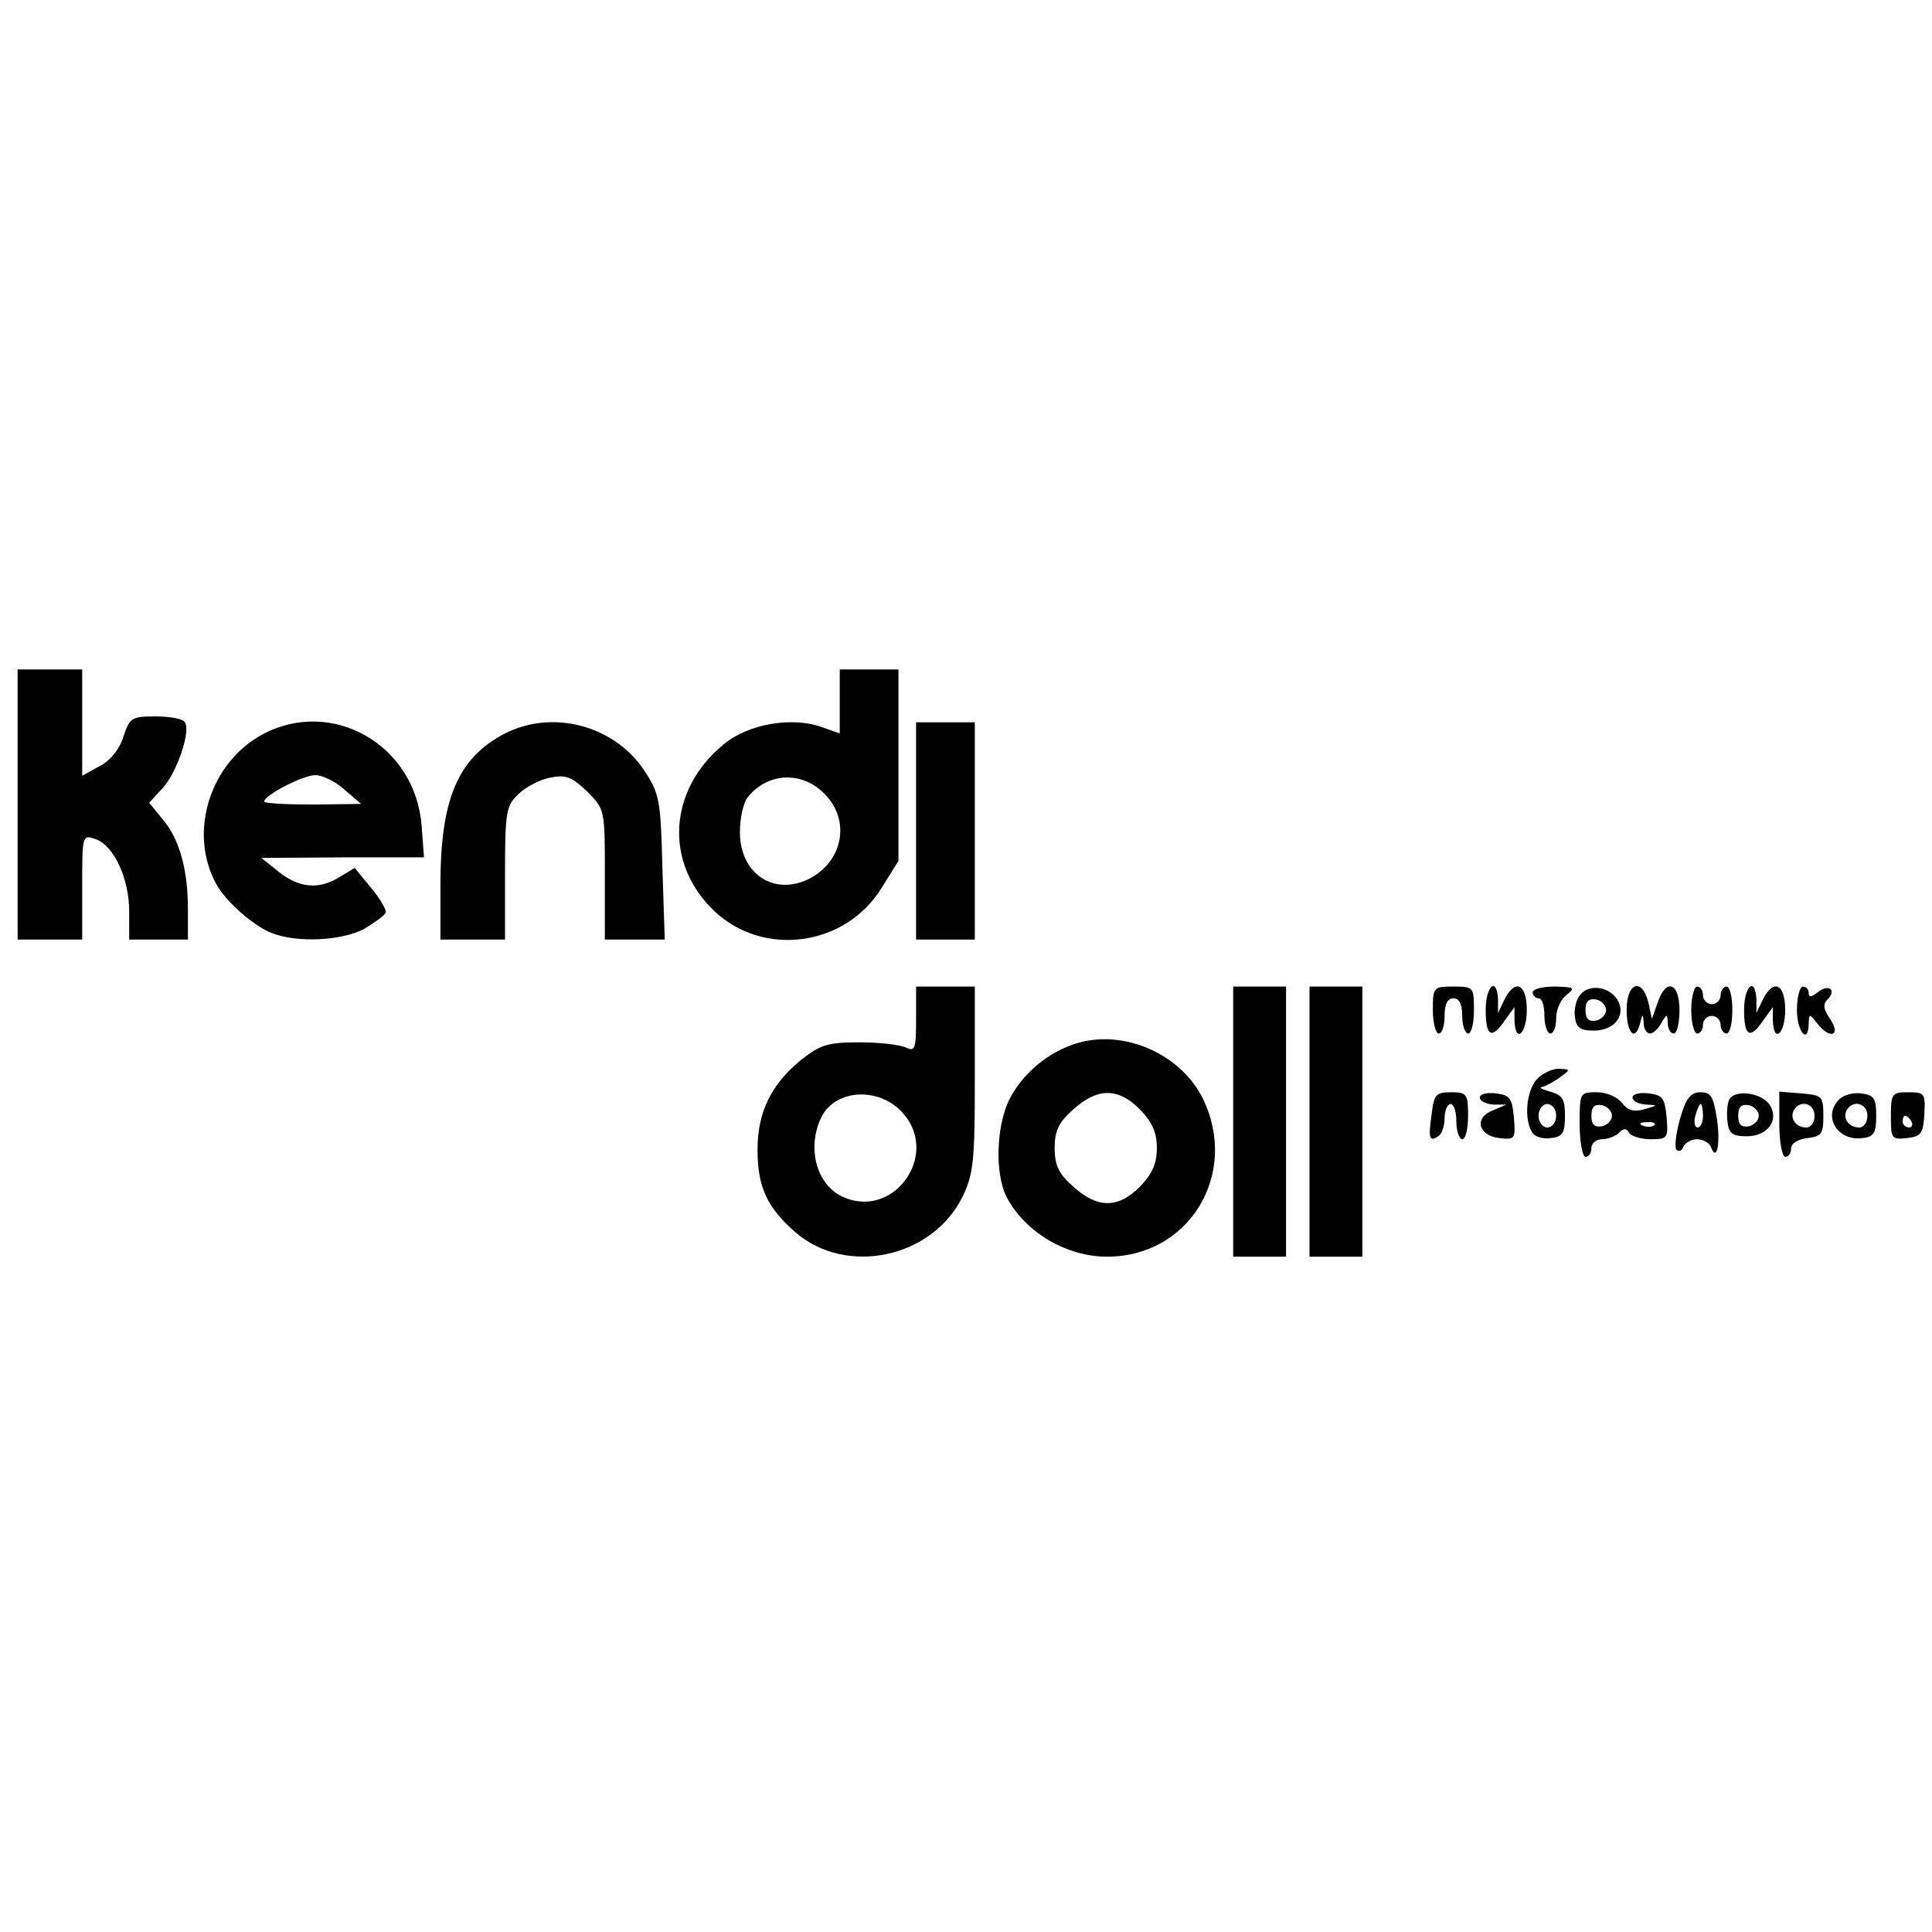
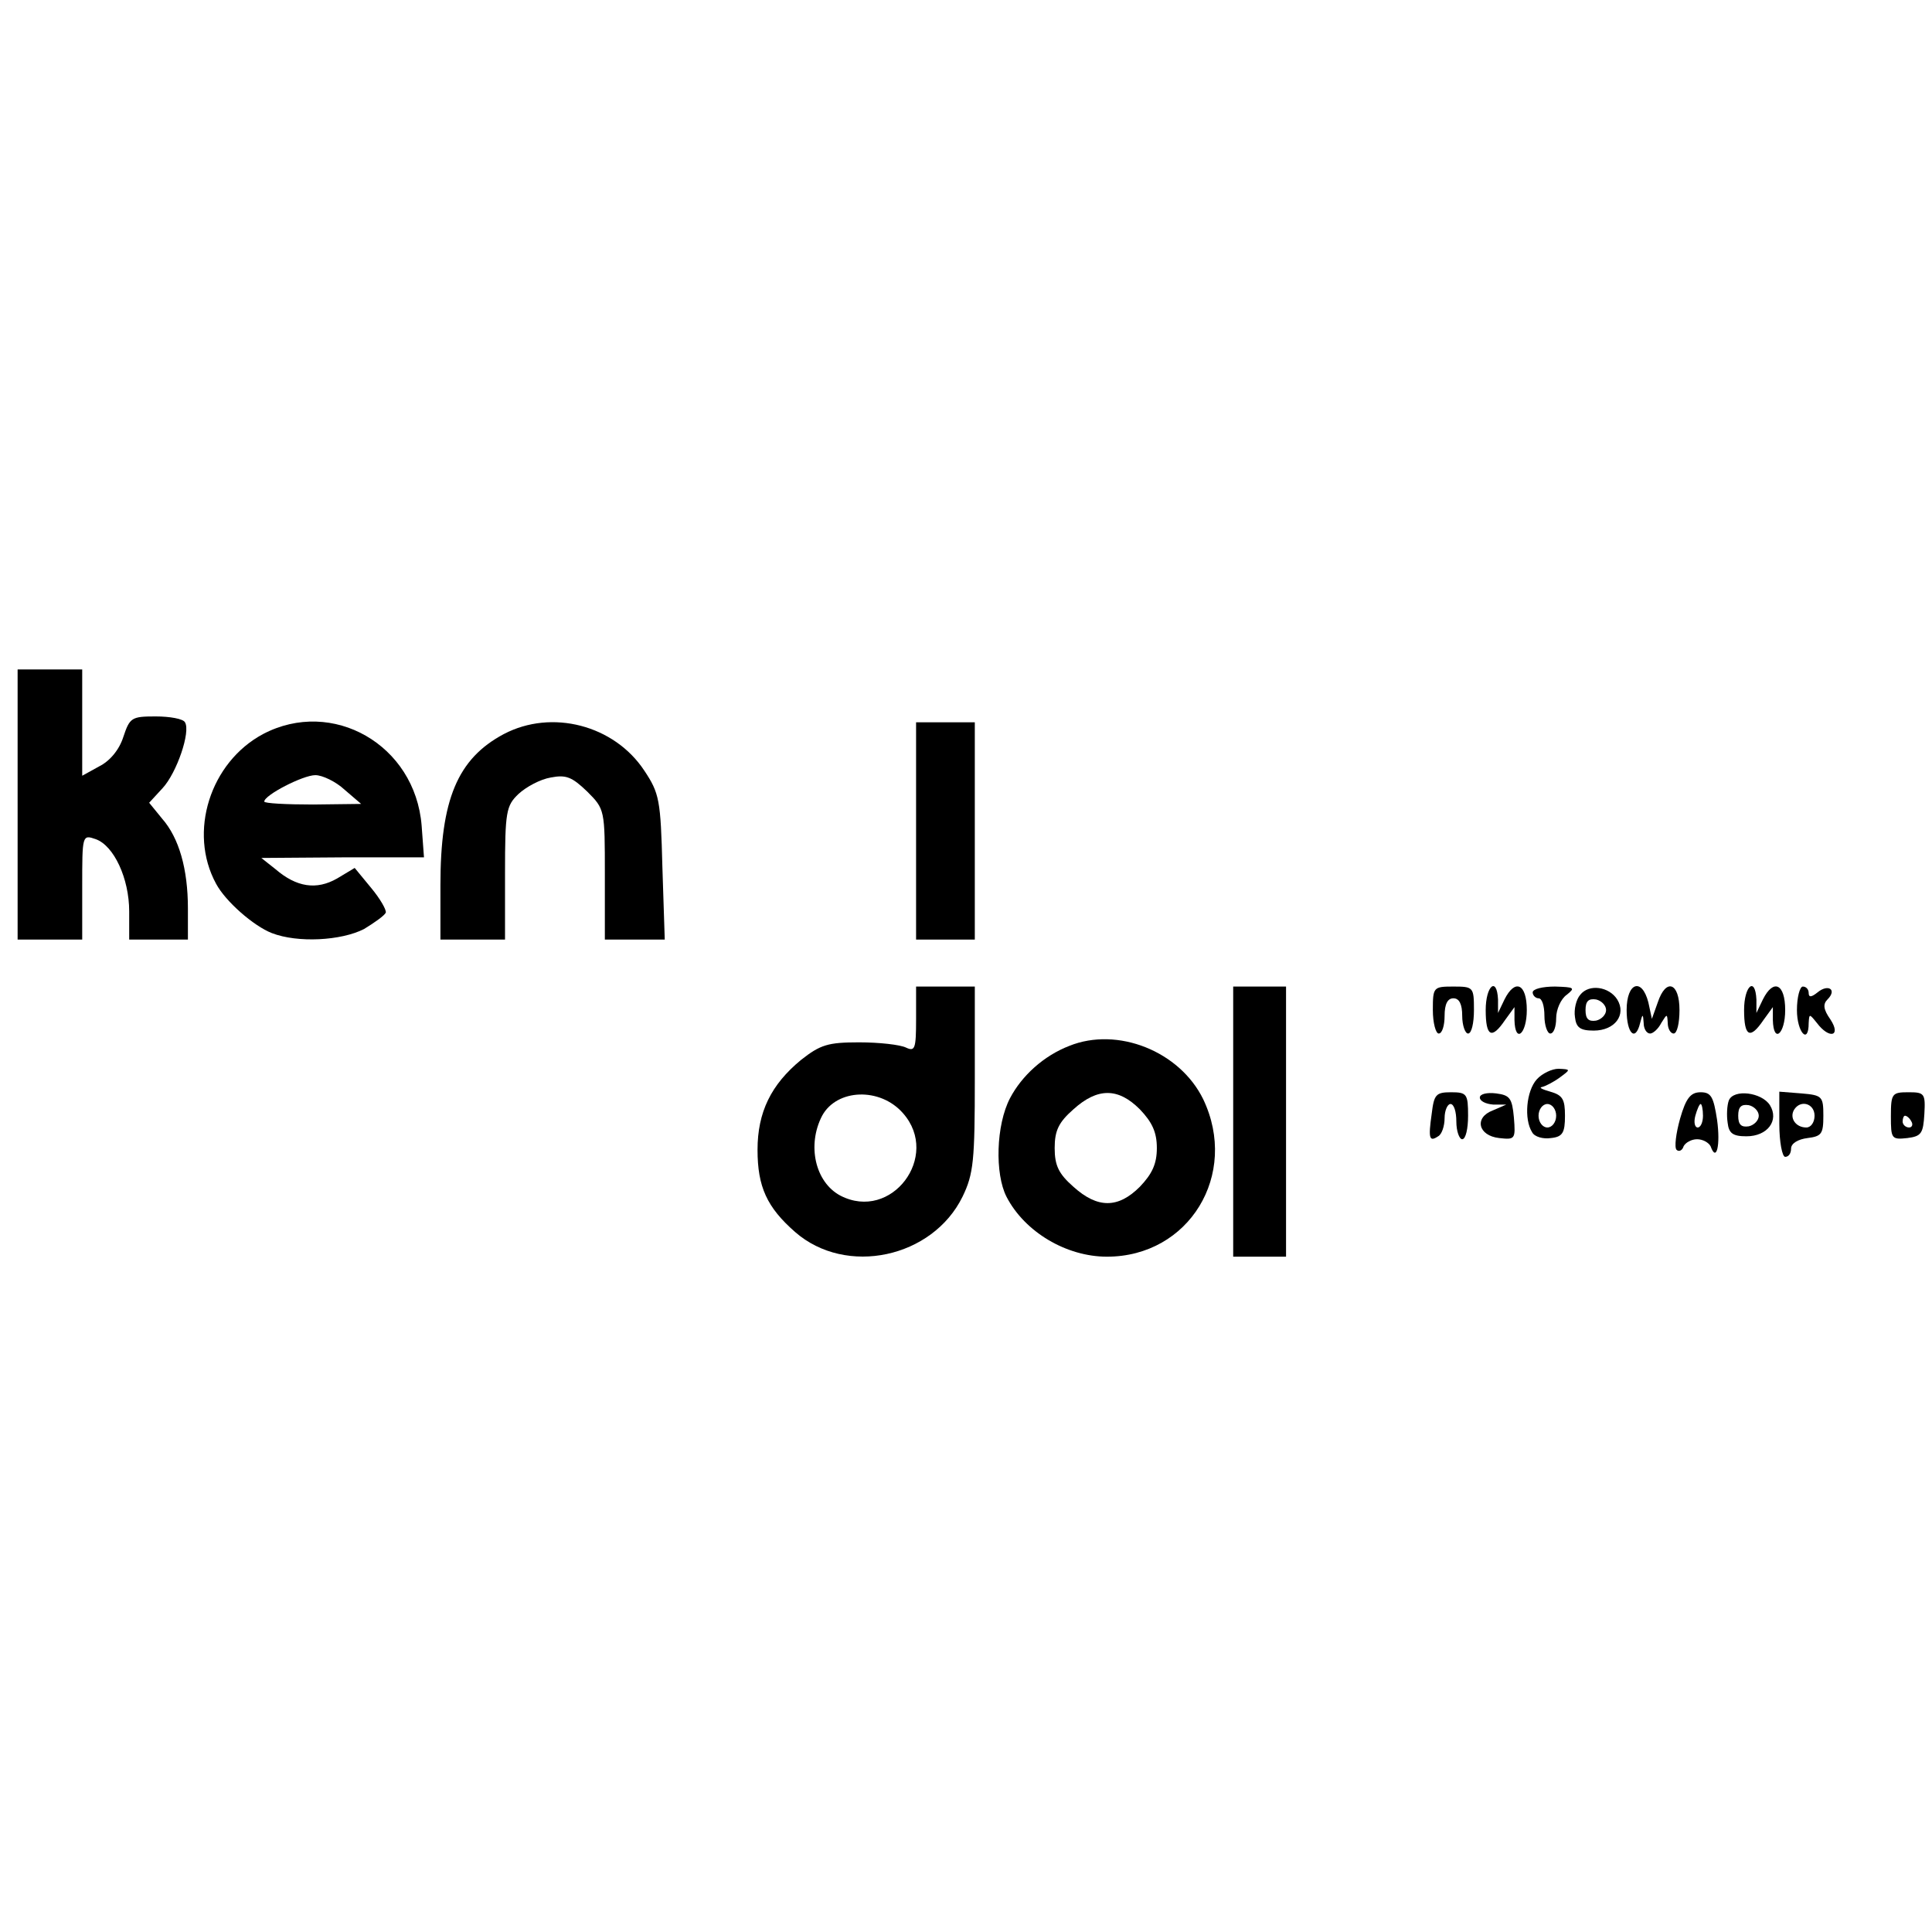
<svg xmlns="http://www.w3.org/2000/svg" version="1.0" width="329pt" height="329pt" viewBox="0 0 329 329" preserveAspectRatio="xMidYMid meet">
  <g transform="translate(0,329) scale(0.1,-0.1)" fill="#000000" stroke="none">
    <path d="M30 1920 l0 -230 55 0 55 0 0 90 c0 88 0 89 23 81 31 -11 57 -67 57 -123 l0 -48 50 0 50 0 0 53 c0 67 -15 120 -44 153 l-22 27 23 25 c24 26 48 96 38 112 -3 6 -26 10 -50 10 -41 0 -44 -2 -55 -35 -7 -22 -23 -41 -41 -50 l-29 -16 0 91 0 90 -55 0 -55 0 0 -230z" />
-     <path d="M1430 2096 l0 -55 -31 11 c-51 18 -125 5 -166 -29 -95 -77 -103 -203 -16 -285 83 -78 221 -60 283 38 l30 48 0 163 0 163 -50 0 -50 0 0 -54z m-22 -162 c40 -45 26 -111 -29 -140 -61 -31 -119 8 -119 79 0 24 6 50 13 59 35 44 96 46 135 2z" />
    <path d="M448 2040 c-90 -48 -128 -167 -80 -255 16 -30 64 -72 95 -84 44 -17 118 -13 157 7 18 11 35 23 37 28 1 5 -10 24 -25 42 l-28 34 -30 -18 c-35 -20 -69 -15 -105 16 l-24 19 139 1 138 0 -4 54 c-11 138 -152 218 -270 156z m139 -95 l28 -24 -82 -1 c-46 0 -83 2 -83 5 0 11 66 45 87 45 12 0 35 -11 50 -25z" />
    <path d="M858 2040 c-79 -42 -108 -112 -108 -257 l0 -93 55 0 55 0 0 113 c0 105 2 115 23 135 13 12 37 25 55 28 26 5 36 1 62 -24 30 -30 30 -31 30 -141 l0 -111 51 0 51 0 -4 123 c-3 115 -5 126 -31 165 -51 77 -157 105 -239 62z" />
    <path d="M1560 1875 l0 -185 50 0 50 0 0 185 0 185 -50 0 -50 0 0 -185z" />
    <path d="M1560 1554 c0 -50 -2 -55 -17 -48 -10 5 -46 9 -80 9 -53 0 -66 -4 -99 -30 -51 -42 -74 -89 -74 -153 0 -63 16 -98 64 -140 87 -76 234 -44 285 60 19 39 21 62 21 201 l0 157 -50 0 -50 0 0 -56z m-22 -160 c64 -73 -20 -185 -107 -140 -43 23 -57 86 -31 136 25 46 99 49 138 4z" />
    <path d="M2100 1380 l0 -230 45 0 45 0 0 230 0 230 -45 0 -45 0 0 -230z" />
-     <path d="M2230 1380 l0 -230 45 0 45 0 0 230 0 230 -45 0 -45 0 0 -230z" />
    <path d="M2440 1570 c0 -22 5 -40 10 -40 6 0 10 14 10 30 0 20 5 30 15 30 10 0 15 -10 15 -30 0 -16 5 -30 10 -30 6 0 10 18 10 40 0 39 -1 40 -35 40 -34 0 -35 -1 -35 -40z" />
    <path d="M2530 1570 c0 -45 10 -51 33 -17 l16 22 0 -22 c1 -41 21 -24 21 17 0 45 -20 54 -38 18 l-11 -23 0 23 c-2 40 -21 23 -21 -18z" />
    <path d="M2610 1600 c0 -5 5 -10 10 -10 6 0 10 -13 10 -30 0 -16 5 -30 10 -30 6 0 10 12 10 26 0 15 8 33 18 40 15 12 13 13 -20 14 -21 0 -38 -4 -38 -10z" />
    <path d="M2691 1596 c-7 -8 -11 -25 -9 -38 2 -18 9 -23 32 -23 36 0 56 27 40 53 -14 22 -48 27 -63 8z m44 -26 c0 -8 -8 -16 -17 -18 -13 -2 -18 3 -18 18 0 15 5 20 18 18 9 -2 17 -10 17 -18z" />
    <path d="M2770 1570 c0 -40 15 -55 23 -22 4 16 5 16 6 0 0 -10 5 -18 11 -18 5 0 14 8 19 18 10 16 10 16 11 0 0 -10 5 -18 10 -18 6 0 10 18 10 40 0 47 -23 55 -37 13 l-10 -28 -6 28 c-11 43 -37 34 -37 -13z" />
-     <path d="M2880 1570 c0 -22 5 -40 10 -40 6 0 10 7 10 15 0 8 7 15 15 15 8 0 15 -7 15 -15 0 -8 5 -15 10 -15 6 0 10 18 10 40 0 22 -4 40 -10 40 -5 0 -10 -7 -10 -15 0 -8 -7 -15 -15 -15 -8 0 -15 7 -15 15 0 8 -4 15 -10 15 -5 0 -10 -18 -10 -40z" />
    <path d="M2970 1570 c0 -45 10 -51 33 -17 l16 22 0 -22 c1 -41 21 -24 21 17 0 45 -20 54 -38 18 l-11 -23 0 23 c-2 40 -21 23 -21 -18z" />
    <path d="M3060 1570 c0 -38 20 -60 20 -22 1 16 1 16 14 0 21 -28 42 -23 23 6 -12 17 -13 26 -5 34 17 17 1 27 -17 12 -10 -8 -15 -9 -15 -1 0 6 -4 11 -10 11 -5 0 -10 -18 -10 -40z" />
    <path d="M1821 1509 c-44 -17 -81 -51 -101 -89 -24 -46 -26 -129 -6 -168 31 -60 102 -102 171 -102 140 0 225 140 164 268 -40 82 -146 124 -228 91z m120 -108 c21 -22 29 -39 29 -66 0 -27 -8 -44 -29 -66 -37 -37 -72 -37 -113 0 -25 22 -32 36 -32 66 0 30 7 44 32 66 41 37 76 37 113 0z" />
    <path d="M2617 1452 c-18 -20 -22 -68 -8 -90 4 -8 19 -12 32 -10 20 2 24 9 24 38 0 28 -4 35 -25 41 -14 4 -20 7 -14 8 5 1 19 8 30 16 19 14 19 14 -2 15 -11 0 -28 -8 -37 -18z m33 -62 c0 -11 -7 -20 -15 -20 -8 0 -15 9 -15 20 0 11 7 20 15 20 8 0 15 -9 15 -20z" />
    <path d="M2438 1393 c-6 -42 -4 -48 11 -38 6 3 11 17 11 31 0 13 5 24 10 24 6 0 10 -13 10 -30 0 -16 5 -30 10 -30 6 0 10 18 10 40 0 37 -2 40 -29 40 -26 0 -29 -4 -33 -37z" />
    <path d="M2520 1421 c0 -6 10 -11 23 -12 l22 0 -23 -10 c-32 -12 -25 -43 11 -47 27 -3 28 -2 25 35 -3 33 -7 38 -30 41 -16 2 -28 -1 -28 -7z" />
-     <path d="M2690 1375 c0 -30 5 -55 10 -55 6 0 10 7 10 15 0 8 8 15 18 15 10 0 23 5 29 11 8 8 13 8 17 0 4 -6 21 -11 37 -11 29 0 30 2 27 38 -3 32 -7 37 -30 40 -16 2 -28 -1 -28 -7 0 -6 10 -11 23 -12 21 -1 21 -1 -3 -8 -18 -5 -28 -2 -38 11 -8 10 -26 18 -43 18 -29 0 -29 -1 -29 -55z m55 15 c0 -8 -8 -16 -17 -18 -13 -2 -18 3 -18 18 0 15 5 20 18 18 9 -2 17 -10 17 -18z m72 -16 c-3 -3 -12 -4 -19 -1 -8 3 -5 6 6 6 11 1 17 -2 13 -5z" />
    <path d="M2861 1385 c-7 -25 -10 -49 -6 -53 4 -4 10 -1 12 6 3 6 13 12 23 12 10 0 20 -6 23 -12 10 -28 17 2 11 45 -6 39 -10 47 -28 47 -17 0 -25 -10 -35 -45z m39 5 c0 -11 -4 -20 -9 -20 -5 0 -7 9 -4 20 3 11 7 20 9 20 2 0 4 -9 4 -20z" />
    <path d="M2944 1416 c-3 -8 -4 -25 -2 -38 2 -18 9 -23 32 -23 36 0 56 27 40 53 -14 22 -62 28 -70 8z m51 -26 c0 -8 -8 -16 -17 -18 -13 -2 -18 3 -18 18 0 15 5 20 18 18 9 -2 17 -10 17 -18z" />
    <path d="M3030 1376 c0 -31 5 -56 10 -56 6 0 10 6 10 14 0 9 12 16 28 18 24 3 27 7 27 38 0 33 -2 35 -37 38 l-38 3 0 -55z m60 14 c0 -11 -6 -20 -14 -20 -18 0 -29 16 -21 30 11 18 35 11 35 -10z" />
-     <path d="M3132 1418 c-29 -29 -3 -72 40 -66 19 2 23 9 23 38 0 30 -4 35 -25 38 -14 2 -31 -3 -38 -10z m48 -28 c0 -11 -6 -20 -14 -20 -18 0 -29 16 -21 30 11 18 35 11 35 -10z" />
    <path d="M3220 1389 c0 -38 1 -40 28 -37 24 3 27 8 29 41 2 35 0 37 -27 37 -28 0 -30 -2 -30 -41z m35 -9 c3 -5 1 -10 -4 -10 -6 0 -11 5 -11 10 0 6 2 10 4 10 3 0 8 -4 11 -10z" />
  </g>
</svg>